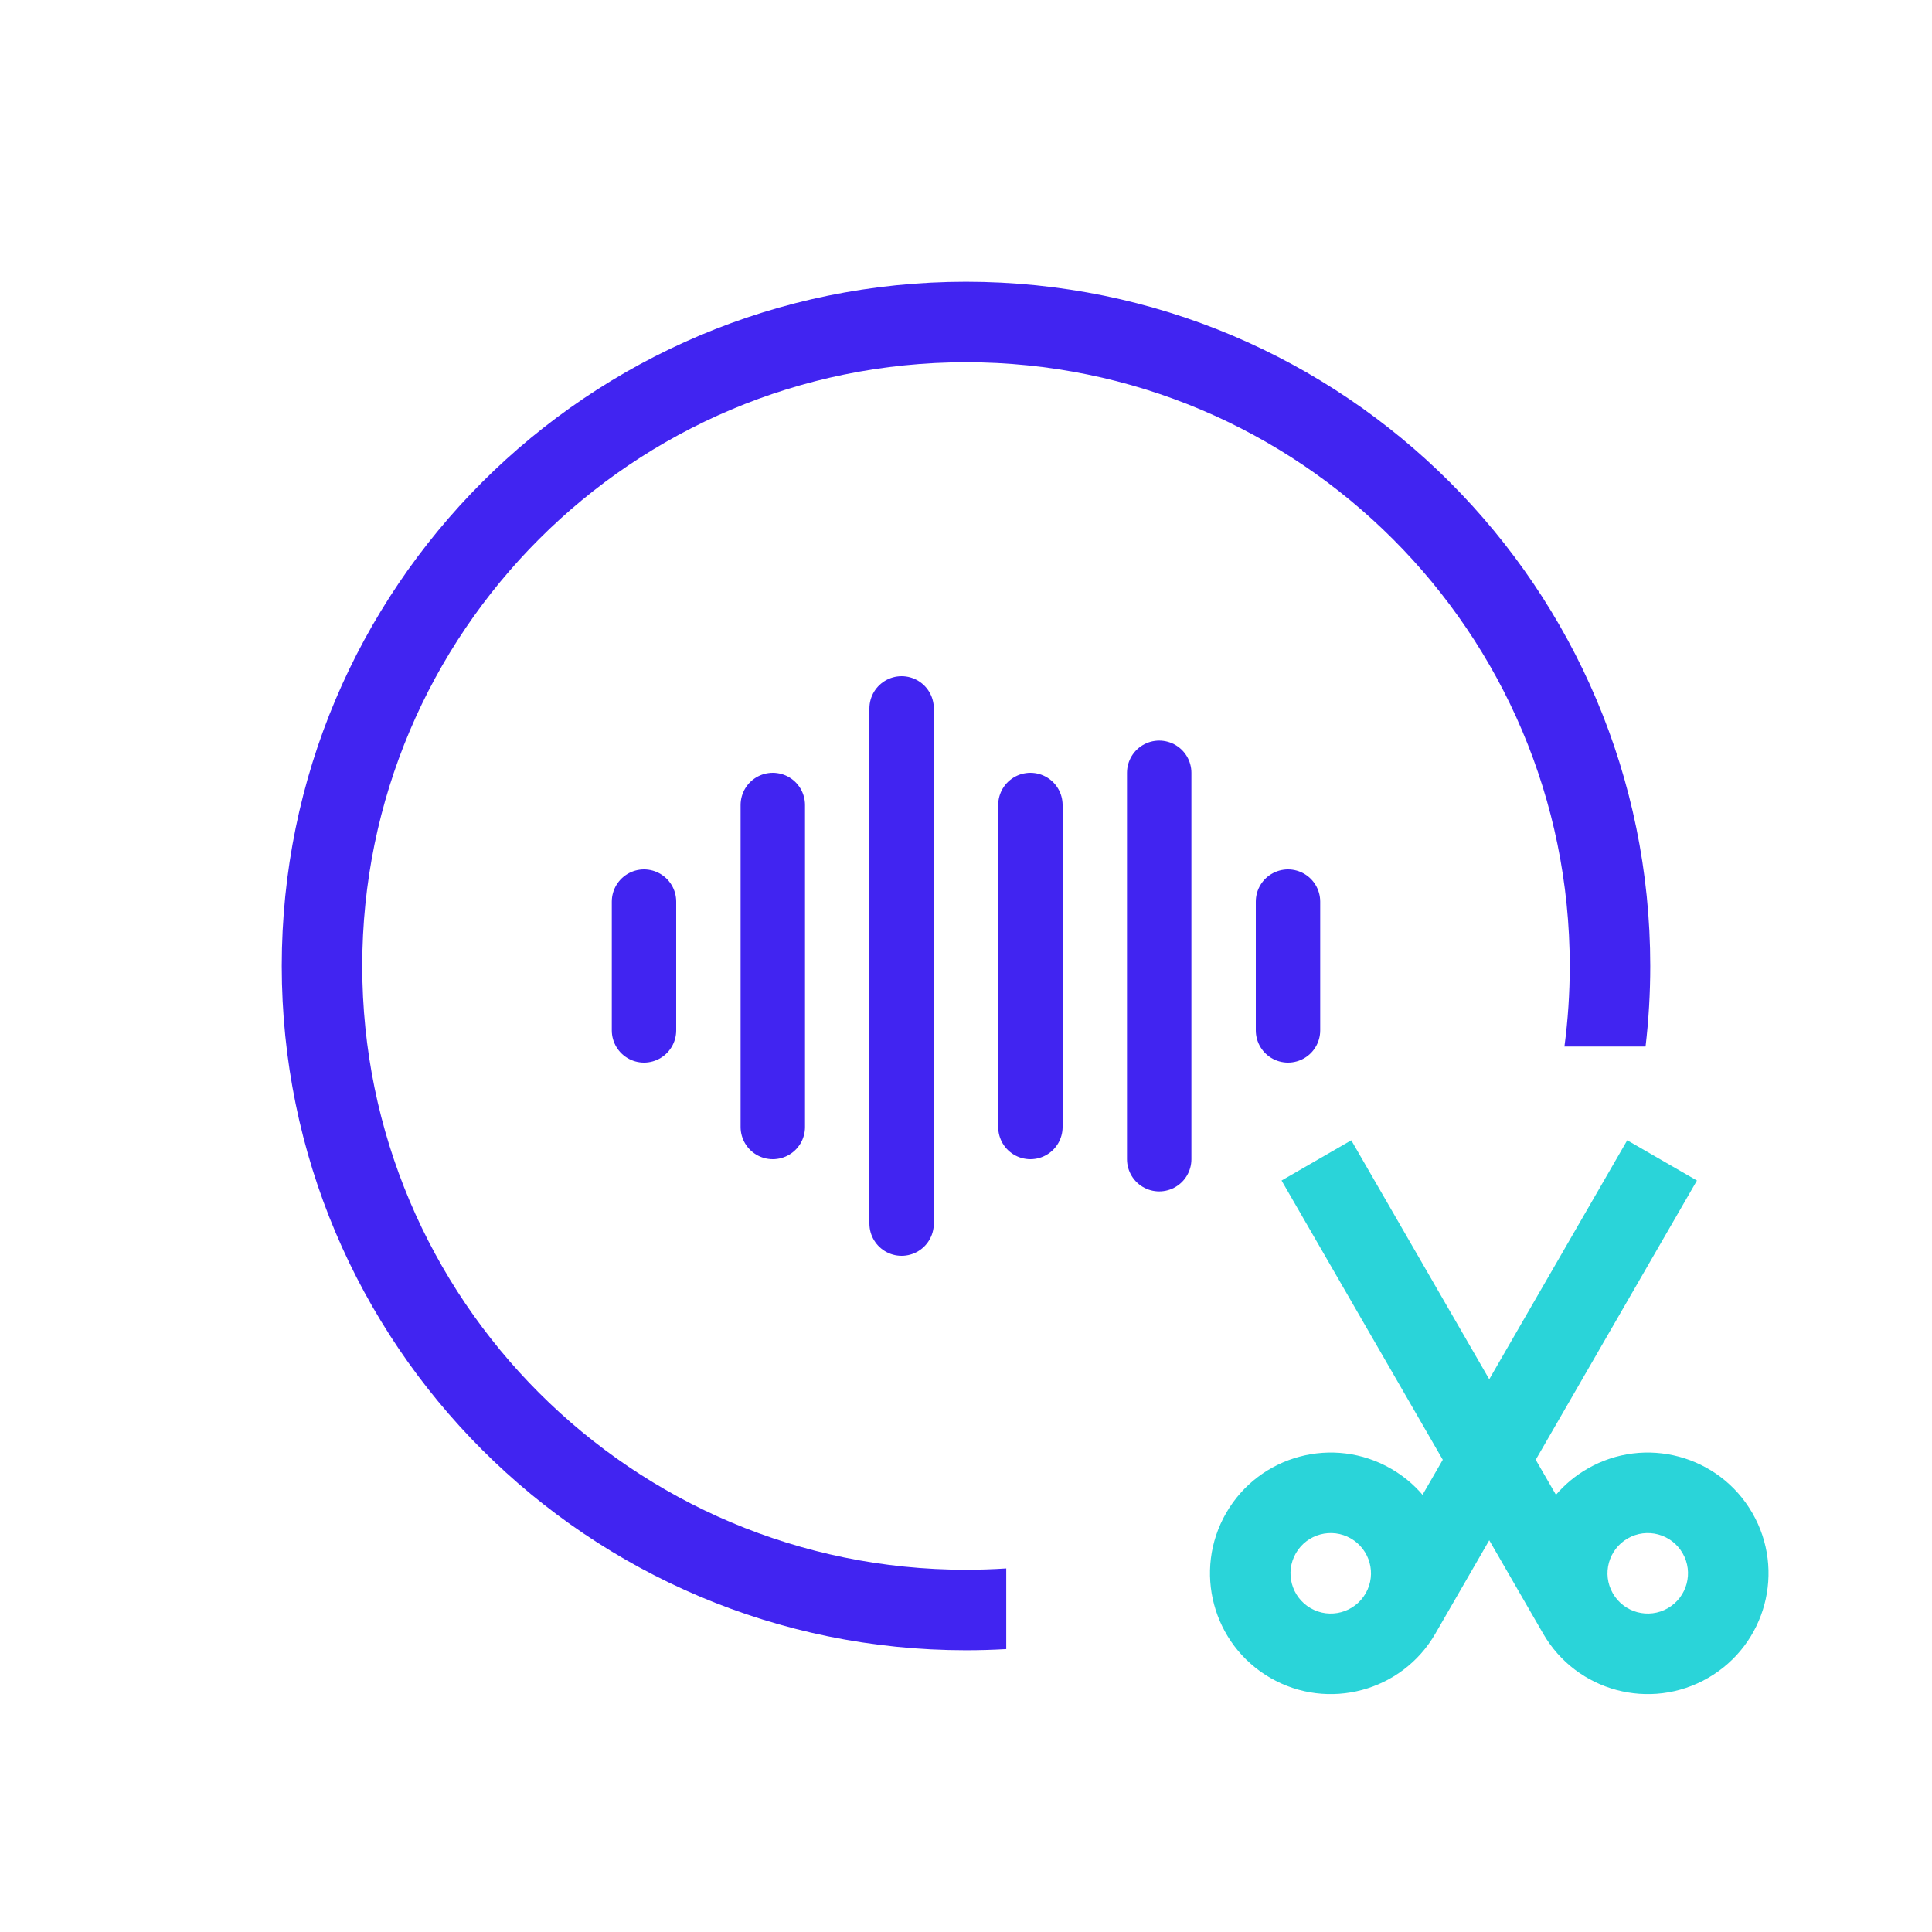
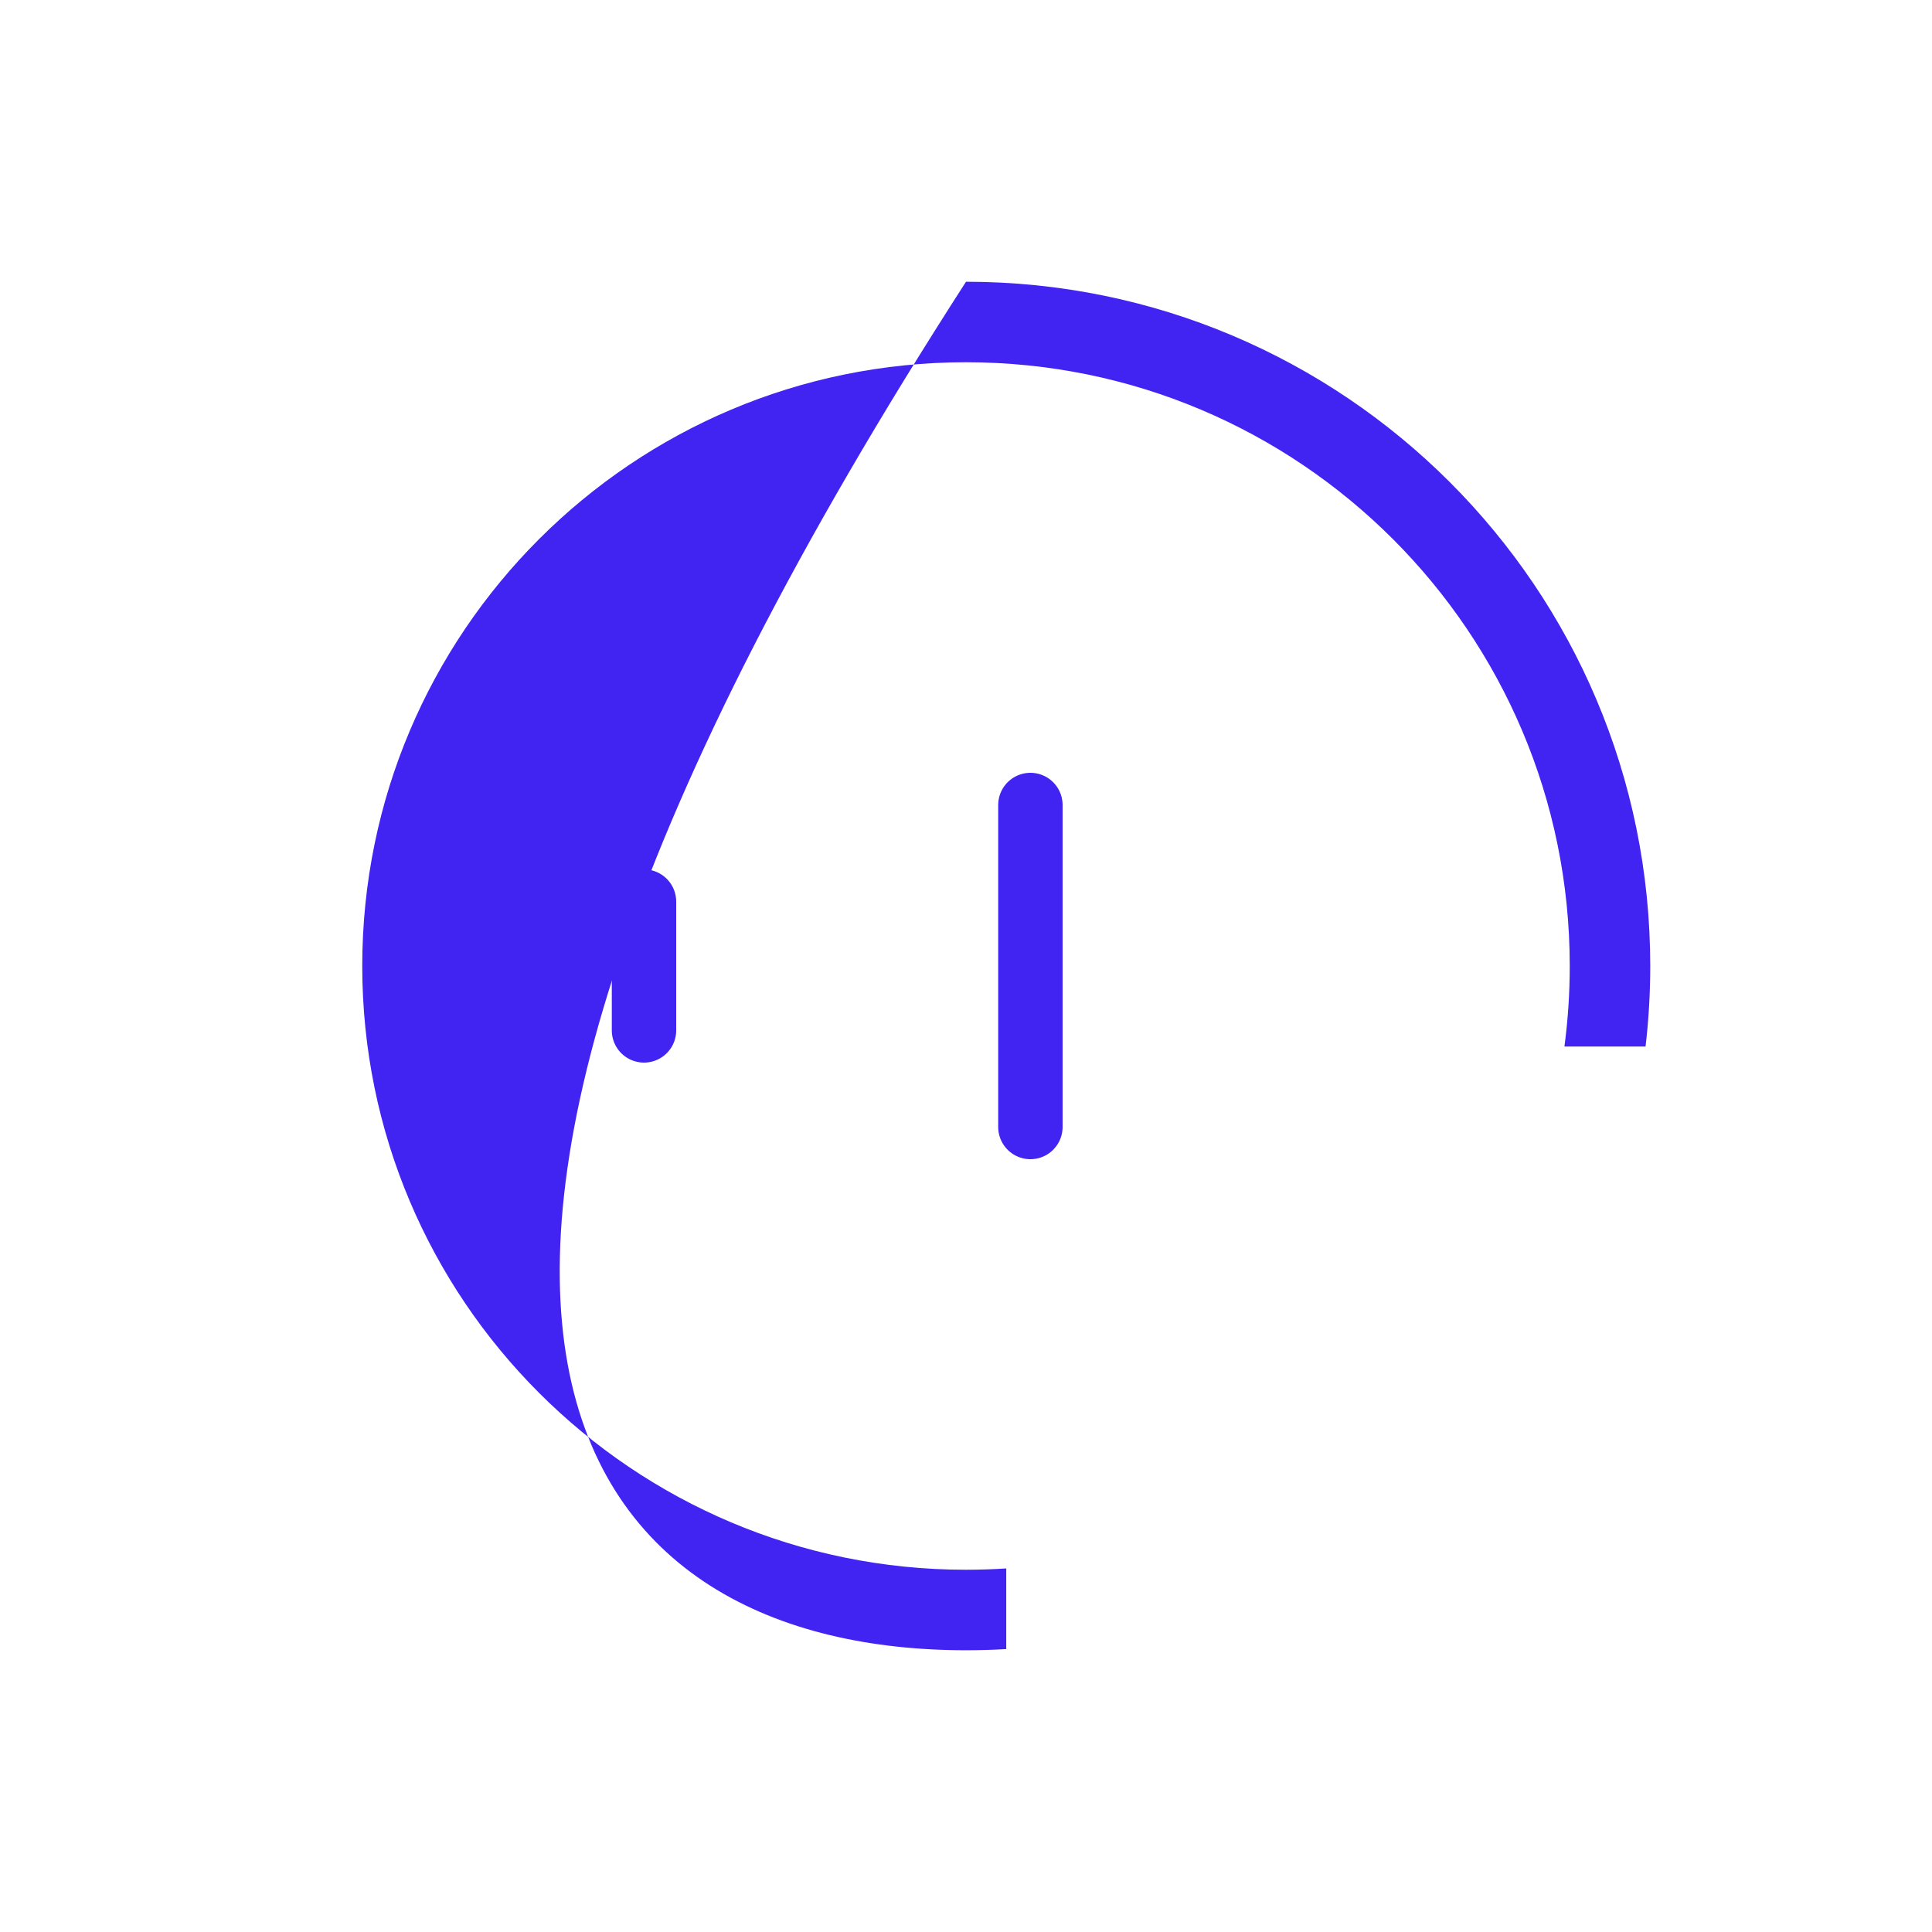
<svg xmlns="http://www.w3.org/2000/svg" width="72" height="72" viewBox="0 0 72 72" fill="none">
-   <path fill-rule="evenodd" clip-rule="evenodd" d="M13.5 36C13.5 23.574 23.574 13.5 36 13.5C48.426 13.5 58.5 23.574 58.5 36C58.5 37.017 58.432 38.019 58.302 39H61.325C61.441 38.016 61.5 37.015 61.5 36C61.5 21.917 50.083 10.5 36 10.5C21.917 10.5 10.5 21.917 10.5 36C10.5 50.083 21.917 61.5 36 61.5C36.504 61.5 37.004 61.485 37.5 61.457V58.451C37.004 58.483 36.504 58.5 36 58.5C23.574 58.5 13.5 48.426 13.5 36Z" fill="#4124F1" />
-   <path fill-rule="evenodd" clip-rule="evenodd" d="M55.5 57.401L53.502 60.862L53.49 60.883C52.248 63.035 49.495 63.773 47.343 62.53C45.191 61.287 44.453 58.535 45.696 56.383C46.938 54.23 49.691 53.493 51.843 54.736C52.298 54.999 52.691 55.329 53.014 55.707L53.768 54.401L47.76 43.995L50.358 42.495L55.5 51.401L60.642 42.495L63.24 43.995L57.232 54.401L57.986 55.707C58.309 55.329 58.701 54.999 59.157 54.736C61.309 53.493 64.061 54.23 65.304 56.383C66.547 58.535 65.809 61.287 63.657 62.53C61.505 63.773 58.752 63.035 57.51 60.883L57.498 60.862L55.5 57.401ZM50.892 59.383L50.899 59.371C51.303 58.655 51.056 57.746 50.343 57.334C49.626 56.919 48.708 57.165 48.294 57.883C47.88 58.6 48.126 59.517 48.843 59.932C49.56 60.346 50.478 60.1 50.892 59.383L50.892 59.383L50.892 59.383ZM60.108 59.383L60.101 59.371C59.696 58.655 59.943 57.746 60.657 57.334C61.374 56.919 62.292 57.165 62.706 57.883C63.12 58.6 62.874 59.517 62.157 59.932C61.439 60.346 60.522 60.1 60.108 59.383L60.108 59.383L60.108 59.383Z" fill="#2AD4D9" />
+   <path fill-rule="evenodd" clip-rule="evenodd" d="M13.5 36C13.5 23.574 23.574 13.5 36 13.5C48.426 13.5 58.5 23.574 58.5 36C58.5 37.017 58.432 38.019 58.302 39H61.325C61.441 38.016 61.5 37.015 61.5 36C61.5 21.917 50.083 10.5 36 10.5C10.5 50.083 21.917 61.5 36 61.5C36.504 61.5 37.004 61.485 37.5 61.457V58.451C37.004 58.483 36.504 58.5 36 58.5C23.574 58.5 13.5 48.426 13.5 36Z" fill="#4124F1" />
  <path d="M24 33.6V38.4" stroke="#4124F1" stroke-width="2.4" stroke-linecap="round" />
-   <path d="M28.8 30V42" stroke="#4124F1" stroke-width="2.4" stroke-linecap="round" />
-   <path d="M33.6 26.4V45.6" stroke="#4124F1" stroke-width="2.4" stroke-linecap="round" />
  <path d="M38.4 30V42" stroke="#4124F1" stroke-width="2.4" stroke-linecap="round" />
-   <path d="M43.2 28.8V43.2" stroke="#4124F1" stroke-width="2.4" stroke-linecap="round" />
-   <path d="M48 33.6V38.4" stroke="#4124F1" stroke-width="2.4" stroke-linecap="round" />
</svg>